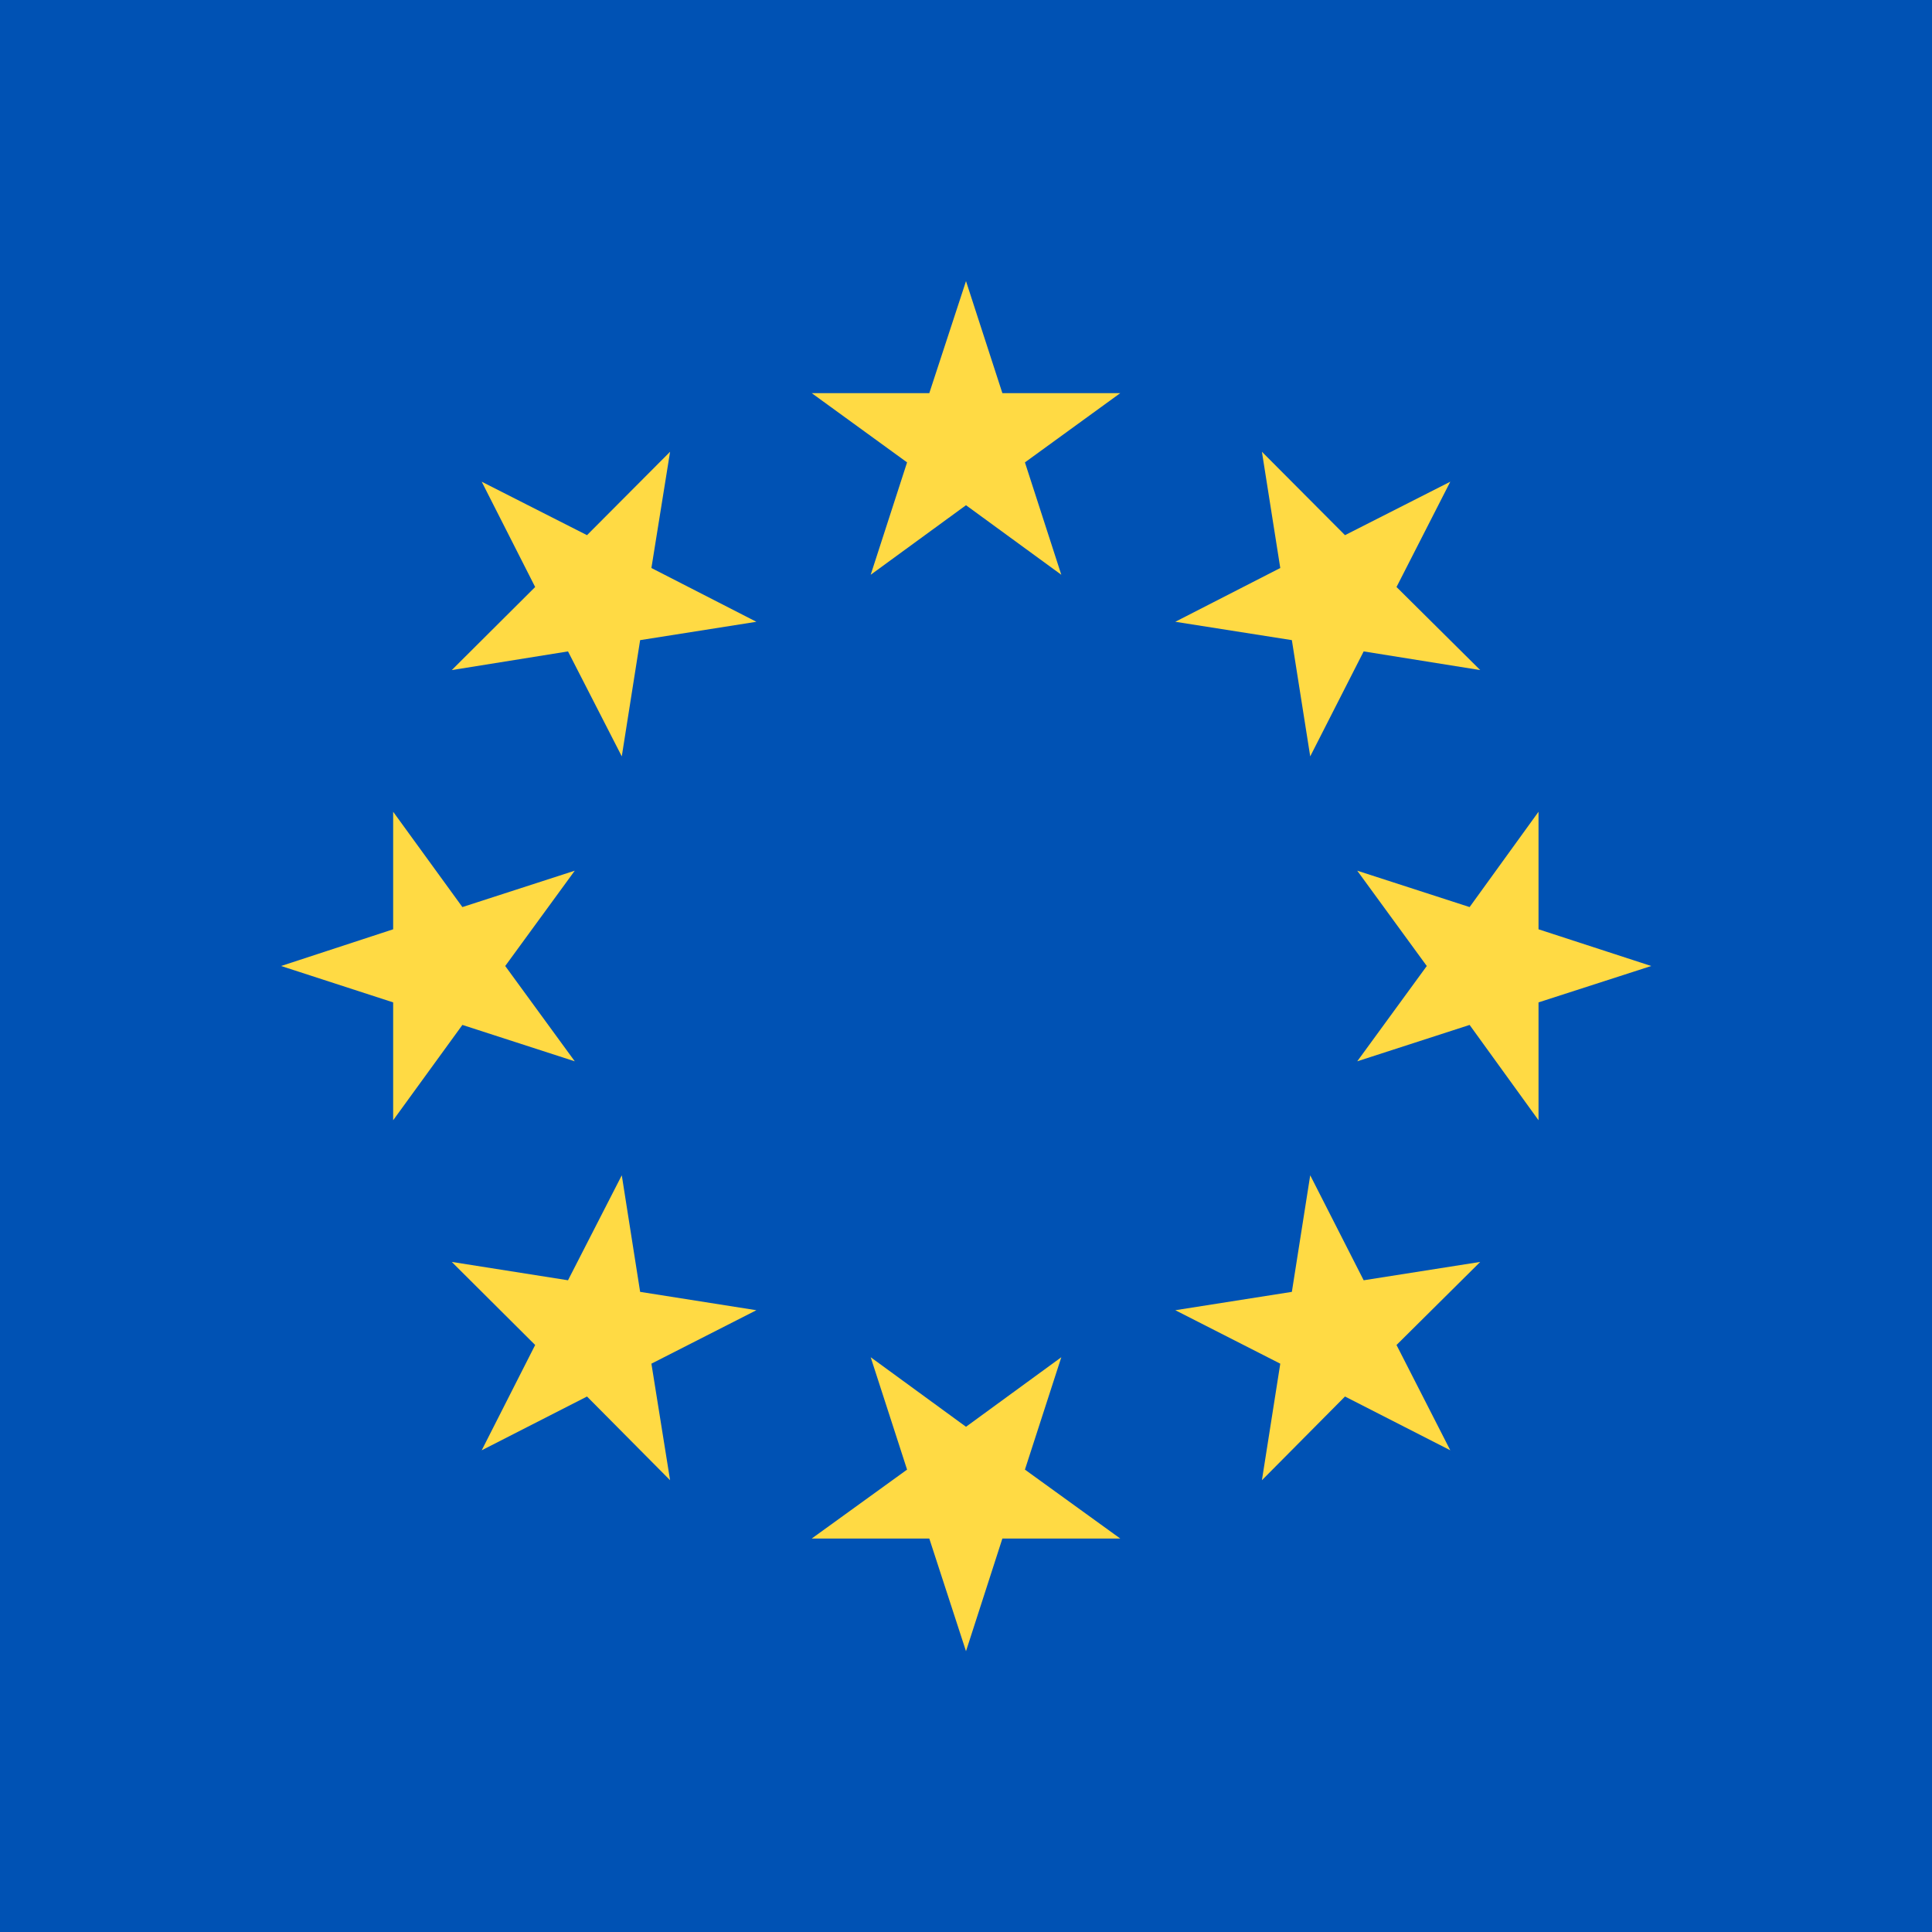
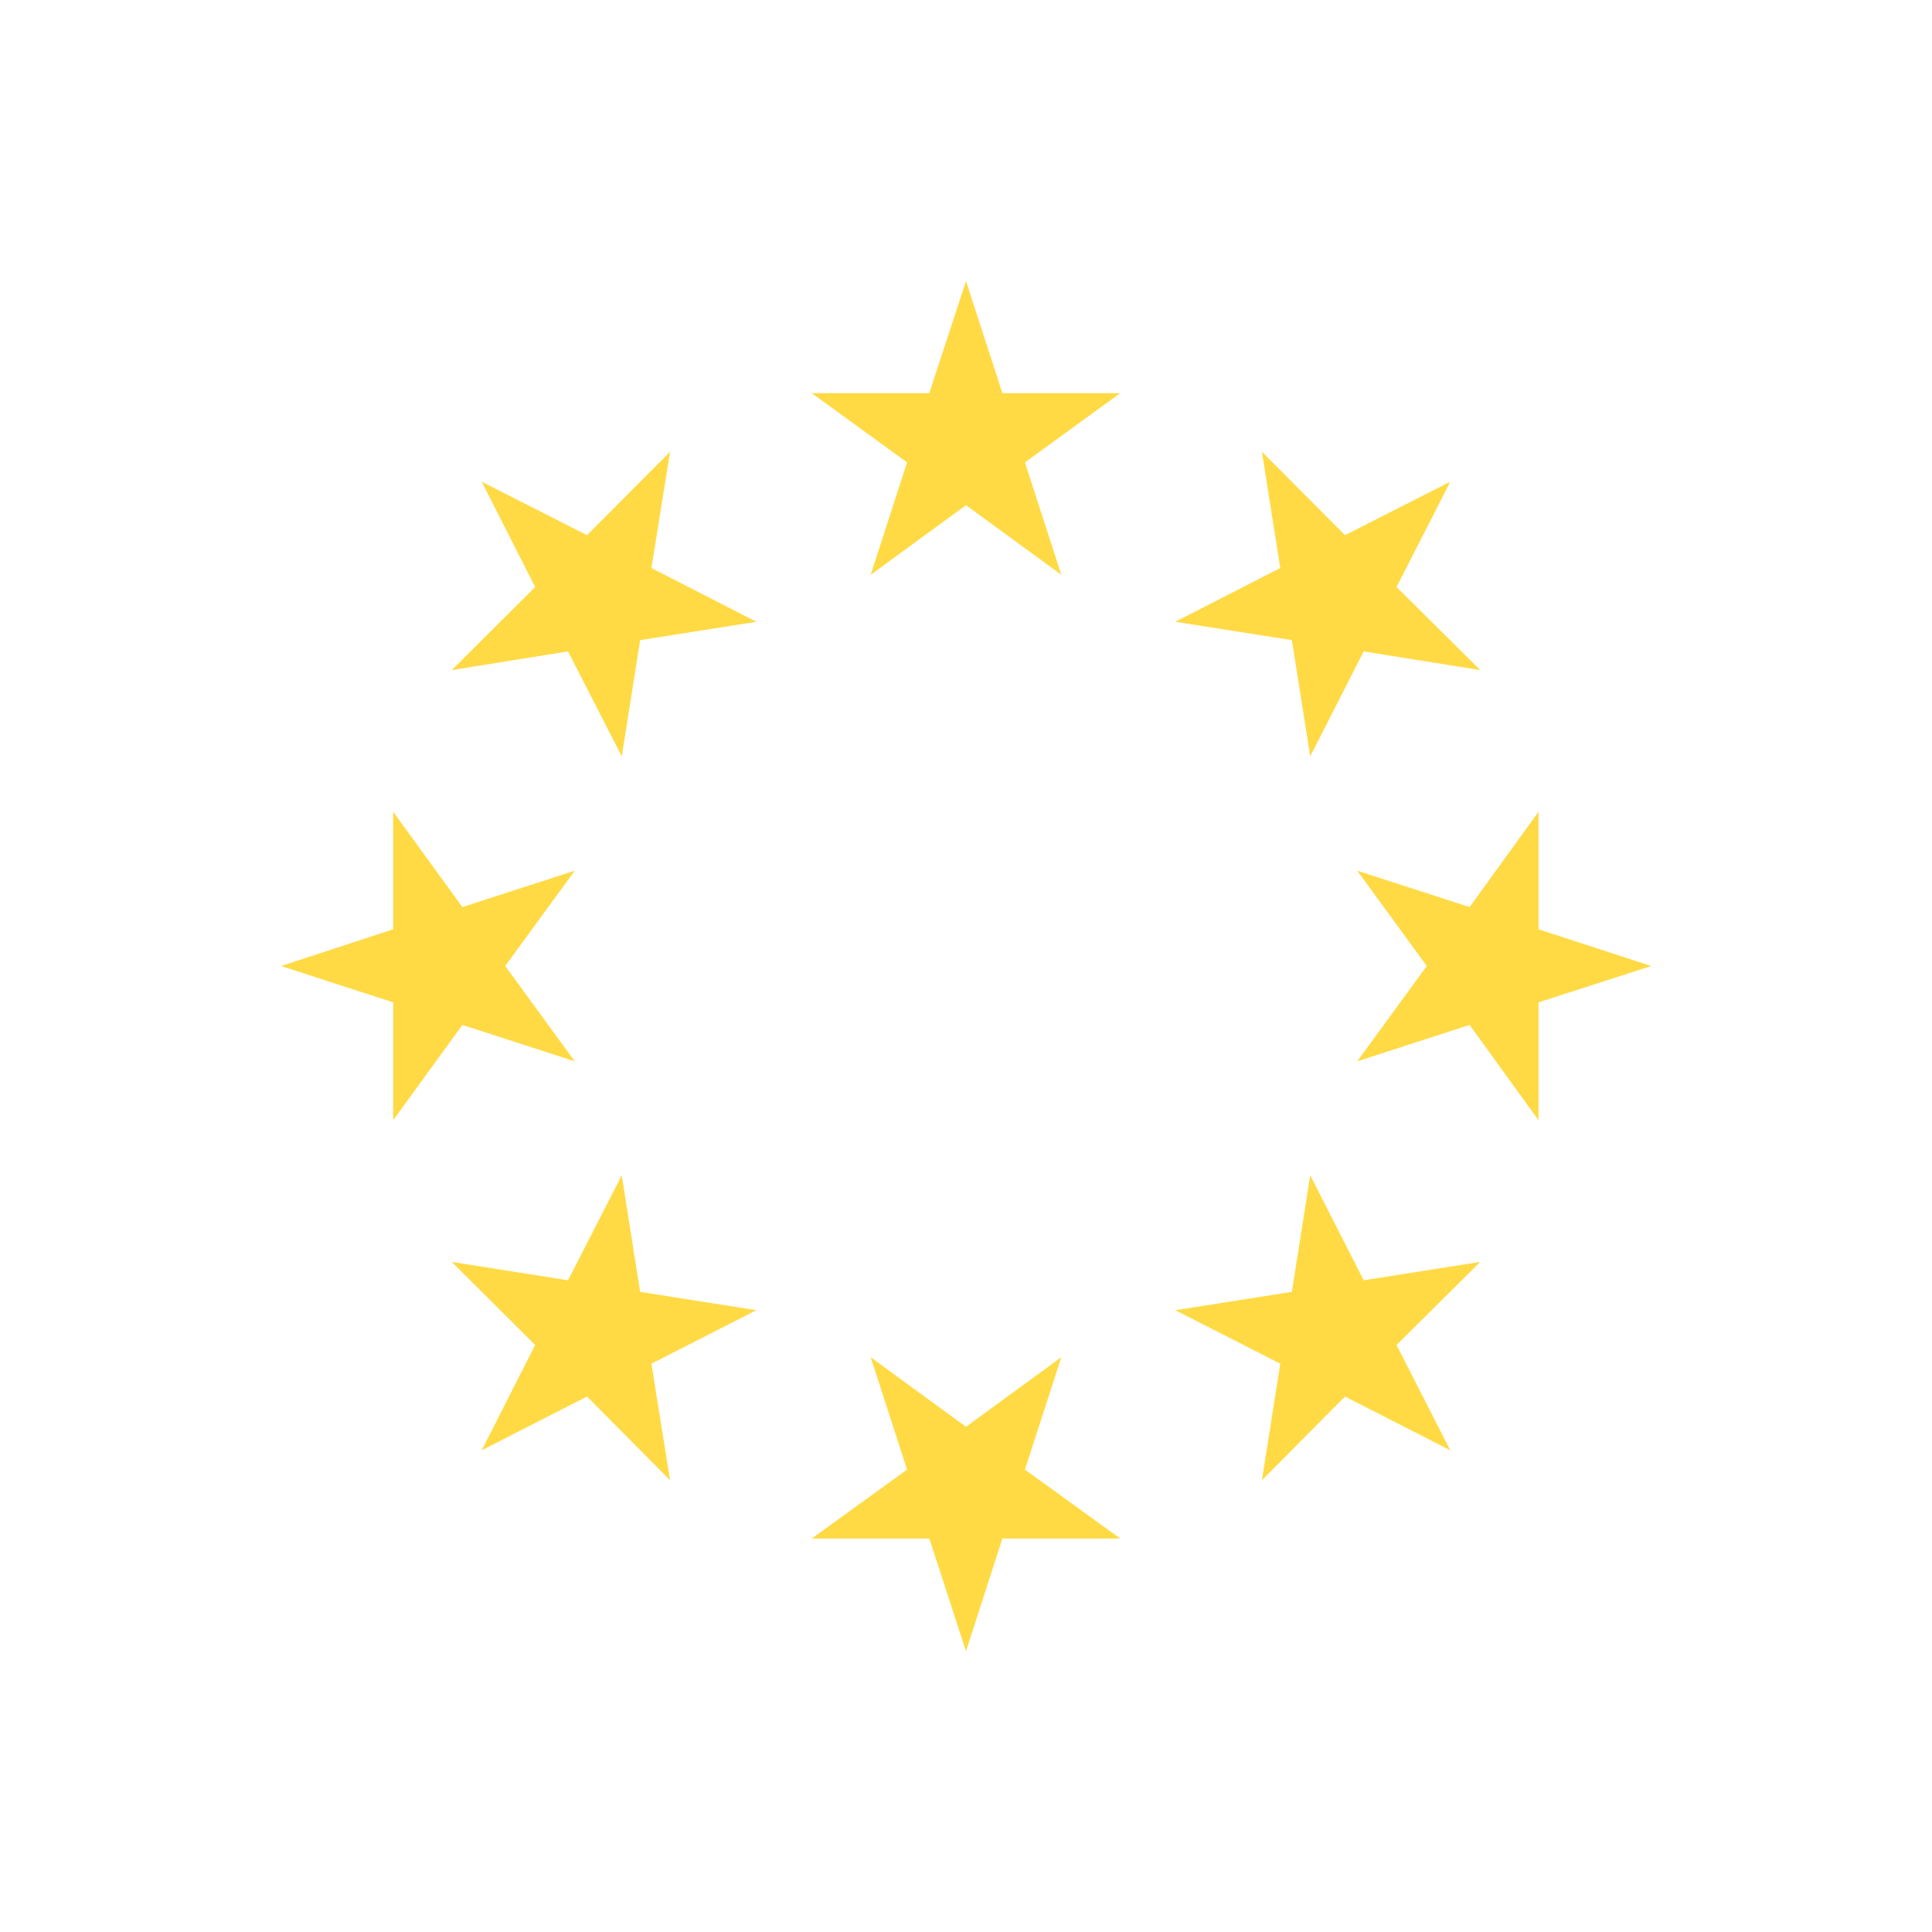
<svg xmlns="http://www.w3.org/2000/svg" id="Слой_1" width="60" height="60">
  <defs>
    <style>.cls-2{fill:#ffda44}</style>
  </defs>
-   <path fill="#0052b4" d="M0 0h60v60H0z" />
  <path class="cls-2" d="M30 8.73l1.13 3.48h3.66l-2.96 2.15 1.13 3.49L30 15.69l-2.96 2.16 1.13-3.49-2.96-2.15h3.65L30 8.73zM14.96 14.96l3.27 1.66 2.58-2.59-.58 3.61 3.26 1.67-3.61.57-.57 3.61-1.67-3.26-3.61.58 2.59-2.58-1.66-3.27zM8.73 30l3.48-1.14v-3.65l2.15 2.96 3.49-1.13L15.69 30l2.16 2.96-3.49-1.13-2.15 2.96v-3.66L8.73 30zM14.96 45.04l1.66-3.27-2.59-2.58 3.61.57 1.67-3.26.57 3.62 3.61.57-3.26 1.66.58 3.62-2.58-2.6-3.27 1.67zM30 51.28l-1.14-3.5h-3.65l2.96-2.14-1.13-3.49L30 44.31l2.96-2.16-1.13 3.49 2.96 2.14h-3.66L30 51.28zM45.04 45.04l-3.27-1.67-2.58 2.6.57-3.62-3.26-1.66 3.62-.57.57-3.62 1.66 3.26 3.62-.57-2.6 2.58 1.67 3.27zM51.28 30l-3.5 1.13v3.66l-2.14-2.96-3.49 1.13L44.31 30l-2.16-2.96 3.49 1.13 2.14-2.96v3.65l3.5 1.14zM45.04 14.96l-1.67 3.27 2.6 2.58-3.62-.58-1.66 3.26-.57-3.61-3.62-.57 3.26-1.67-.57-3.61 2.58 2.59 3.27-1.66z" />
</svg>